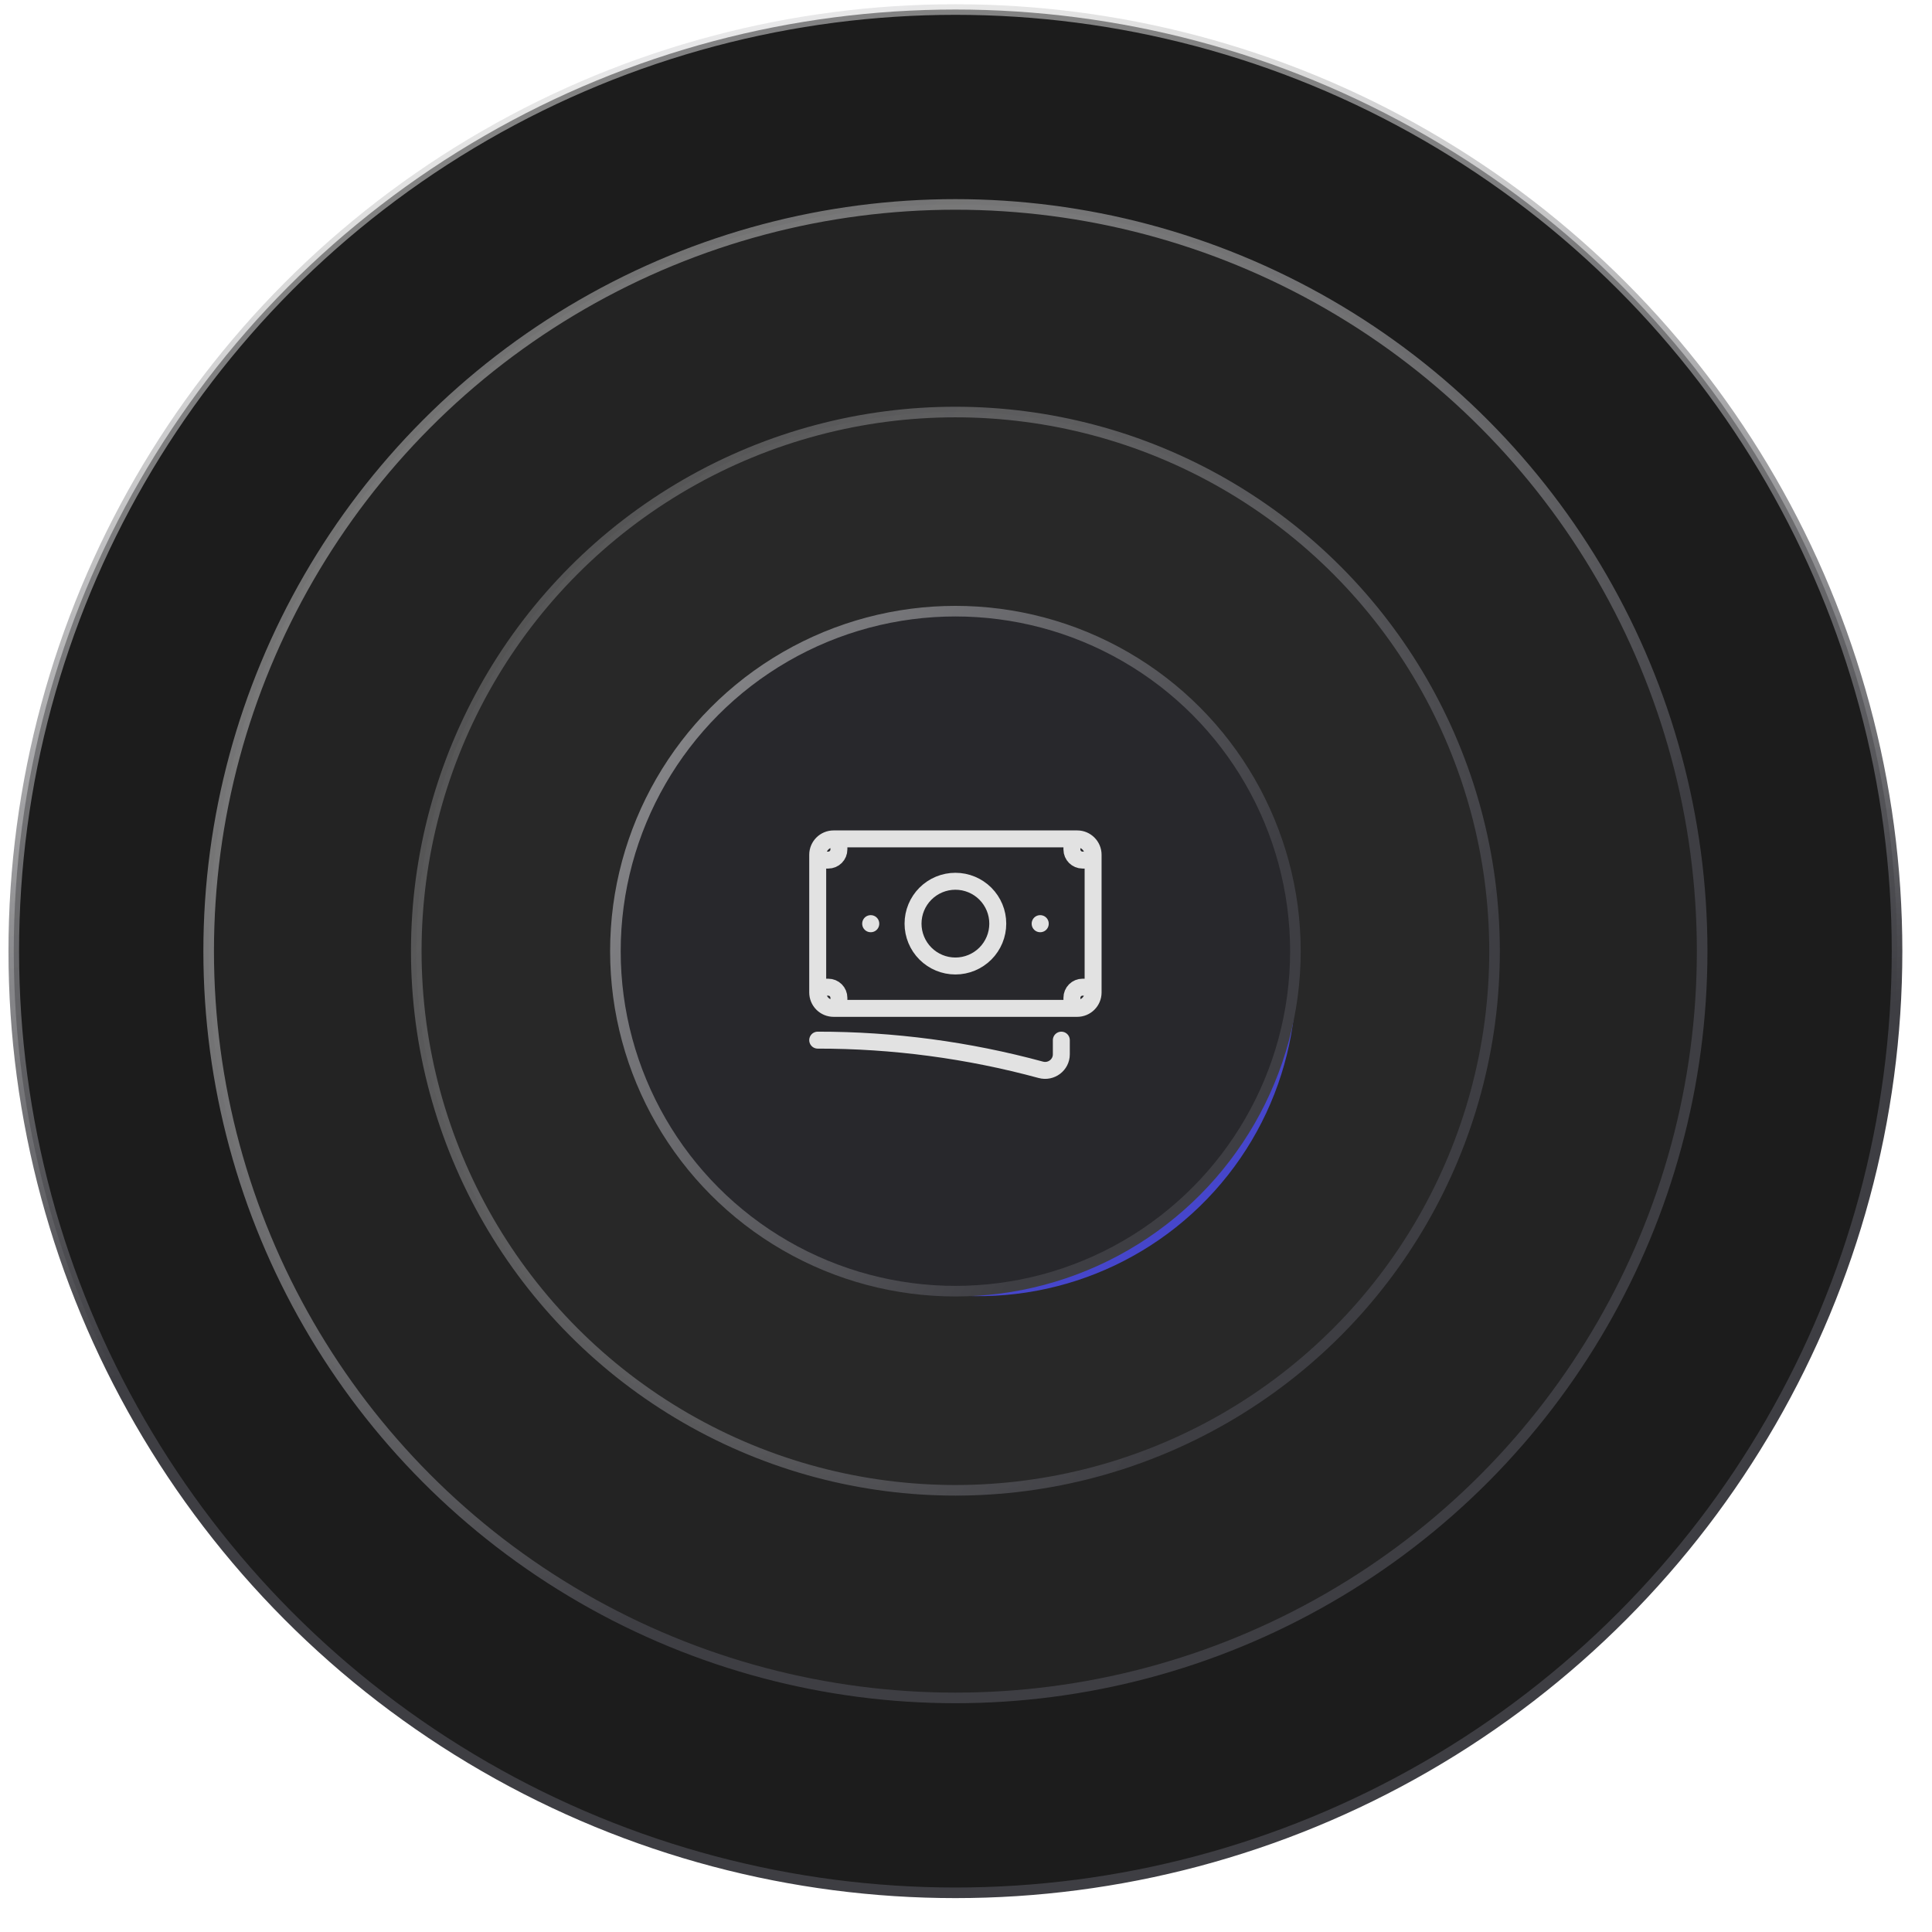
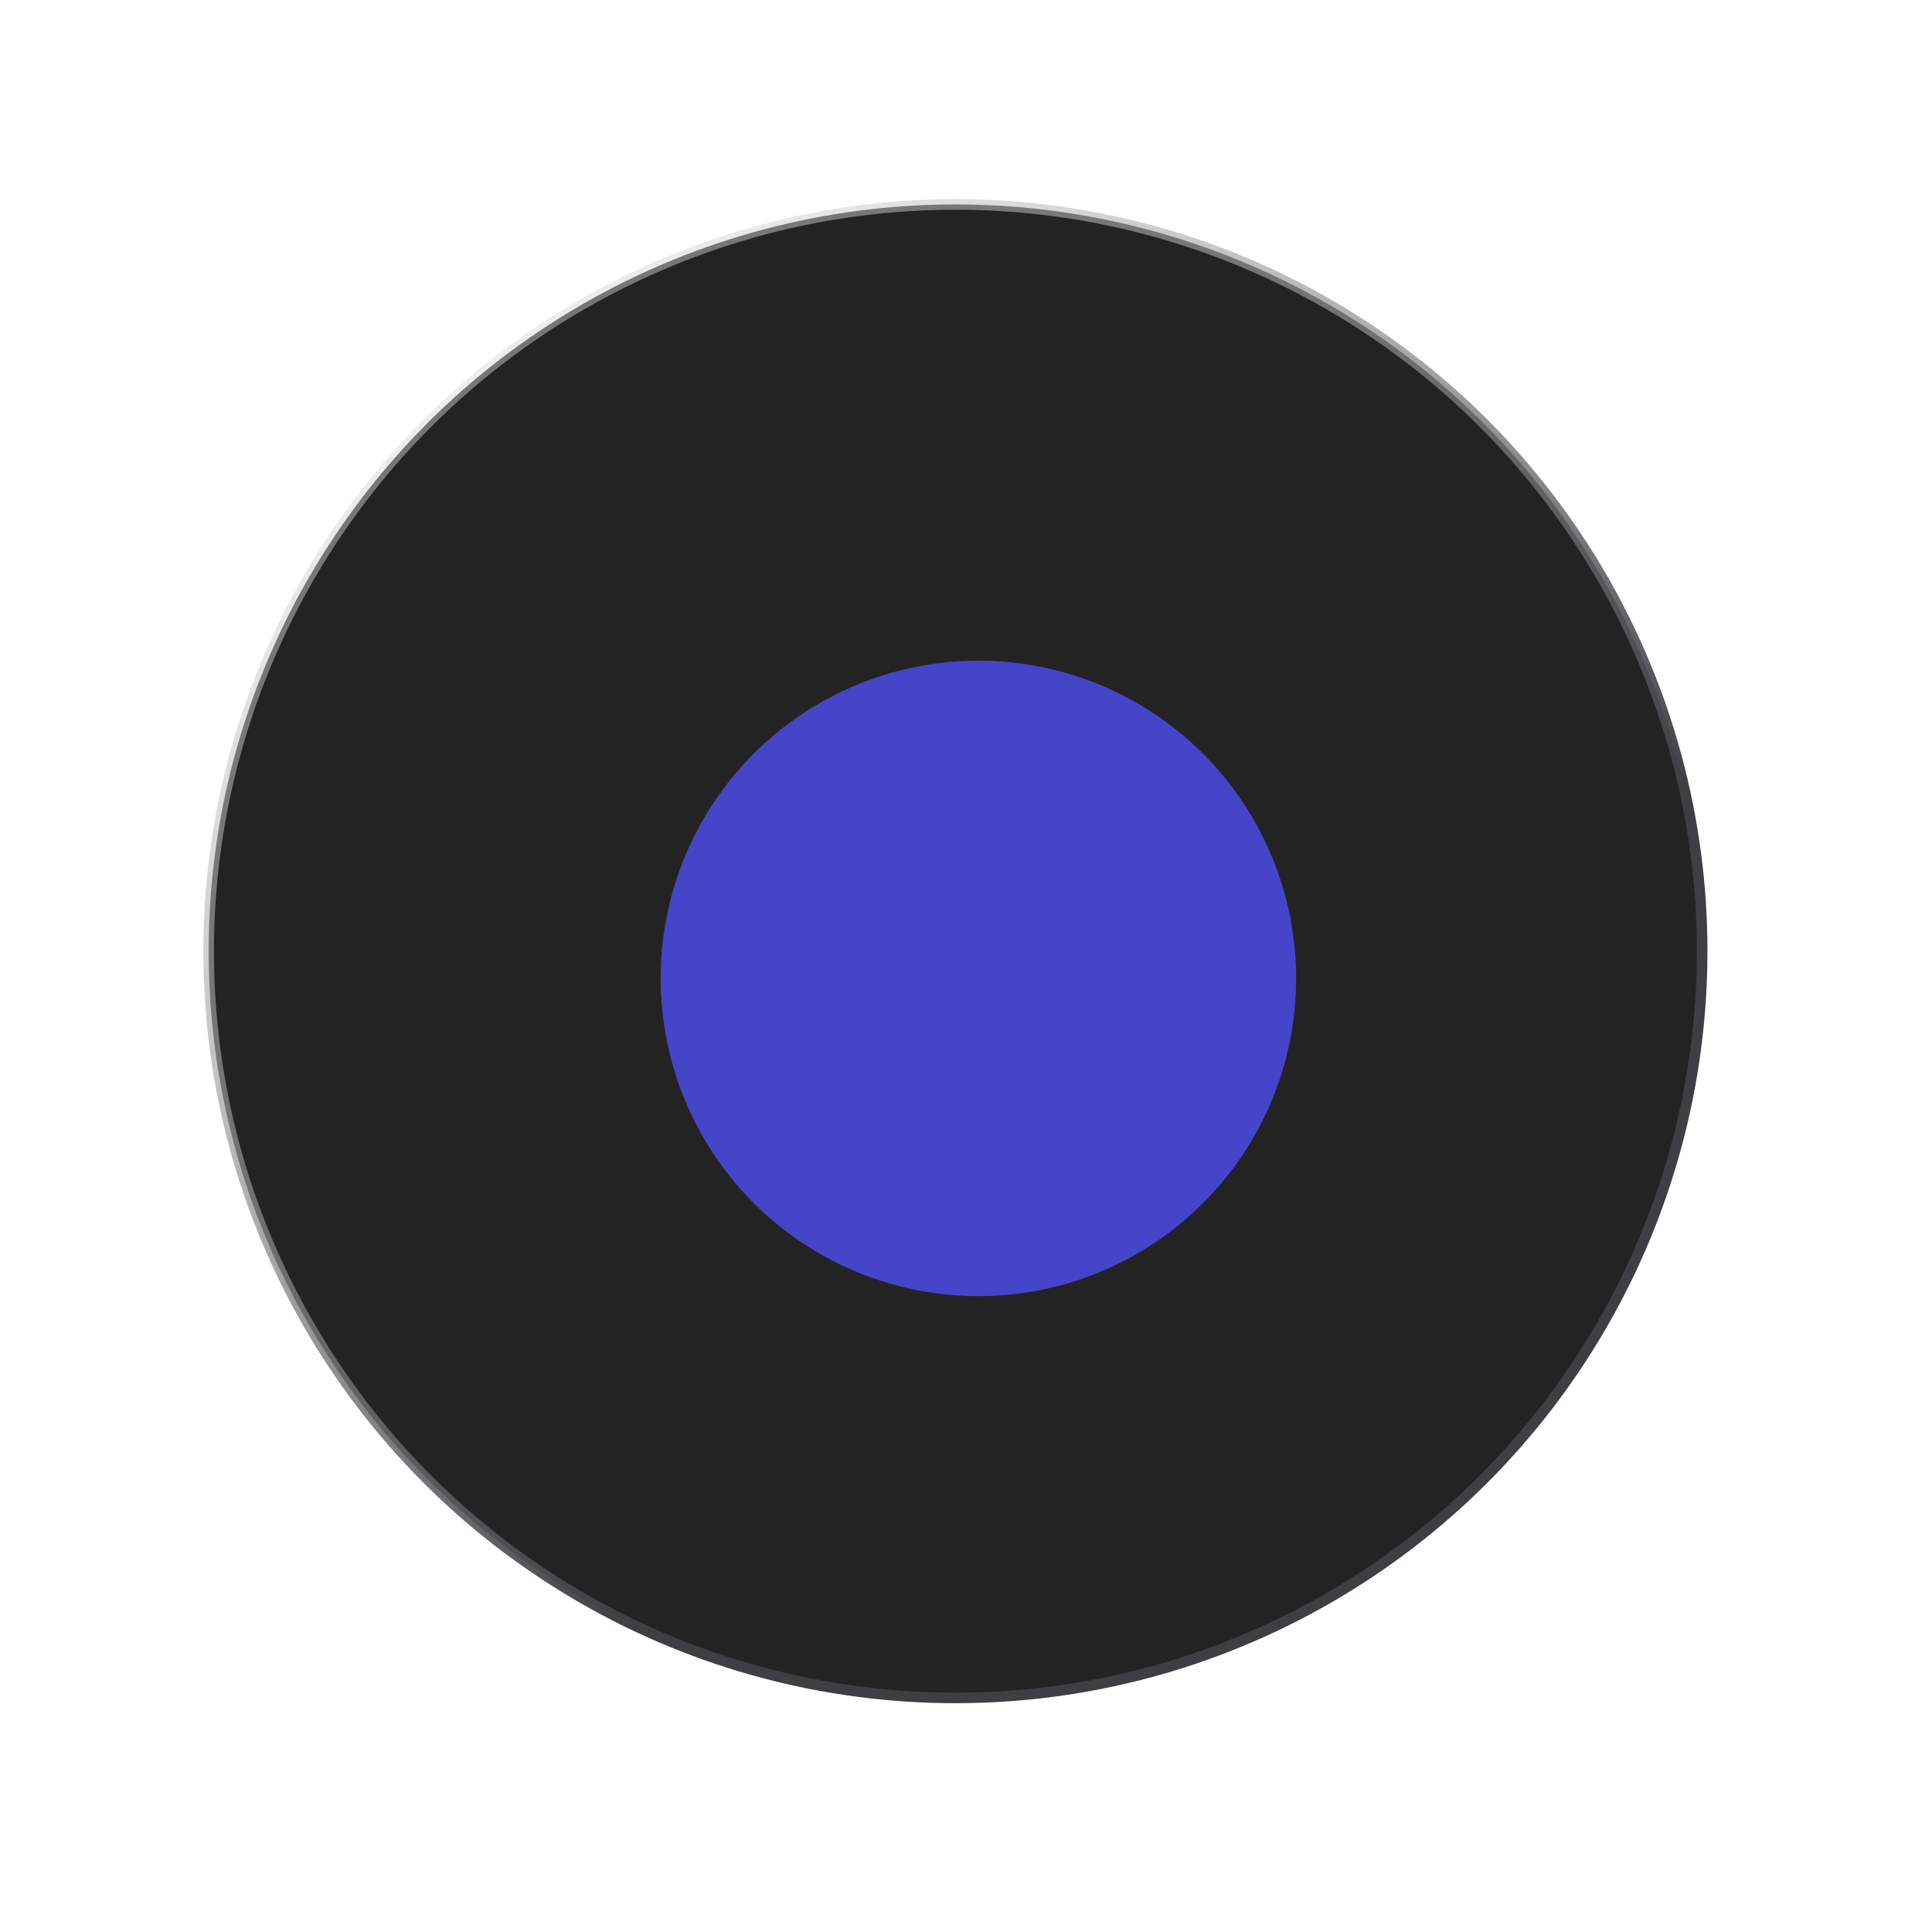
<svg xmlns="http://www.w3.org/2000/svg" width="456" height="456" viewBox="0 0 456 456" fill="none">
-   <circle cx="225.5" cy="224.5" r="222.25" fill="#1C1C1C" stroke="url(#paint0_linear_483_95)" stroke-width="2.5" />
  <g filter="url(#filter0_f_483_95)">
-     <circle cx="225" cy="225" r="125" fill="#AD49DC" fill-opacity="0.8" />
-   </g>
+     </g>
  <circle cx="225.5" cy="224.5" r="176.25" fill="#232323" stroke="url(#paint1_linear_483_95)" stroke-width="2.5" />
-   <circle cx="225.5" cy="224.5" r="127.25" fill="#282828" stroke="url(#paint2_linear_483_95)" stroke-width="2.5" />
  <g filter="url(#filter1_f_483_95)">
    <circle cx="230.924" cy="230.925" r="75" transform="rotate(42.044 230.924 230.925)" fill="#4E4EF4" fill-opacity="0.8" />
  </g>
-   <circle cx="225.5" cy="224.5" r="80.25" fill="#28282C" stroke="url(#paint3_linear_483_95)" stroke-width="2.5" />
-   <path d="M193 245.5C210.785 245.486 228.493 247.841 245.657 252.503C248.08 253.163 250.5 251.363 250.5 248.85V245.5M198 198V200.5C198 201.163 197.737 201.799 197.268 202.268C196.799 202.737 196.163 203 195.5 203H193M193 203V201.75C193 199.68 194.68 198 196.75 198H253M193 203V233M253 198V200.5C253 201.88 254.12 203 255.5 203H258M253 198H254.25C256.32 198 258 199.68 258 201.75V234.25C258 236.32 256.32 238 254.25 238H253M193 233V234.25C193 235.245 193.395 236.198 194.098 236.902C194.802 237.605 195.755 238 196.75 238H198M193 233H195.5C196.163 233 196.799 233.263 197.268 233.732C197.737 234.201 198 234.837 198 235.5V238M253 238V235.5C253 234.837 253.263 234.201 253.732 233.732C254.201 233.263 254.837 233 255.5 233H258M253 238H198M235.5 218C235.5 220.652 234.446 223.196 232.571 225.071C230.696 226.946 228.152 228 225.5 228C222.848 228 220.304 226.946 218.429 225.071C216.554 223.196 215.5 220.652 215.5 218C215.5 215.348 216.554 212.804 218.429 210.929C220.304 209.054 222.848 208 225.5 208C228.152 208 230.696 209.054 232.571 210.929C234.446 212.804 235.5 215.348 235.5 218ZM245.5 218H245.527V218.027H245.5V218ZM205.5 218H205.527V218.027H205.5V218Z" stroke="#E2E2E2" stroke-width="4" stroke-linecap="round" stroke-linejoin="round" />
  <defs>
    <filter id="filter0_f_483_95" x="0" y="0" width="450" height="450" filterUnits="userSpaceOnUse" color-interpolation-filters="sRGB">
      <feFlood flood-opacity="0" result="BackgroundImageFix" />
      <feBlend mode="normal" in="SourceGraphic" in2="BackgroundImageFix" result="shape" />
      <feGaussianBlur stdDeviation="50" result="effect1_foregroundBlur_483_95" />
    </filter>
    <filter id="filter1_f_483_95" x="5.924" y="5.924" width="450.002" height="450.001" filterUnits="userSpaceOnUse" color-interpolation-filters="sRGB">
      <feFlood flood-opacity="0" result="BackgroundImageFix" />
      <feBlend mode="normal" in="SourceGraphic" in2="BackgroundImageFix" result="shape" />
      <feGaussianBlur stdDeviation="75" result="effect1_foregroundBlur_483_95" />
    </filter>
    <linearGradient id="paint0_linear_483_95" x1="185.5" y1="292.5" x2="120.5" y2="-16.5" gradientUnits="userSpaceOnUse">
      <stop stop-color="#3E3E43" />
      <stop offset="1" stop-color="#E8E8E8" stop-opacity="0.5" />
    </linearGradient>
    <linearGradient id="paint1_linear_483_95" x1="274.5" y1="284.5" x2="101" y2="64.5" gradientUnits="userSpaceOnUse">
      <stop stop-color="#3E3E43" />
      <stop offset="1" stop-color="#E8E8E8" stop-opacity="0.4" />
    </linearGradient>
    <linearGradient id="paint2_linear_483_95" x1="296" y1="306" x2="-4" y2="111.5" gradientUnits="userSpaceOnUse">
      <stop stop-color="#3E3E43" />
      <stop offset="1" stop-color="#E8E8E8" stop-opacity="0" />
    </linearGradient>
    <linearGradient id="paint3_linear_483_95" x1="307" y1="264" x2="-11.5" y2="64" gradientUnits="userSpaceOnUse">
      <stop offset="0.099" stop-color="#3E3E43" />
      <stop offset="1" stop-color="#EDEDED" />
    </linearGradient>
  </defs>
</svg>